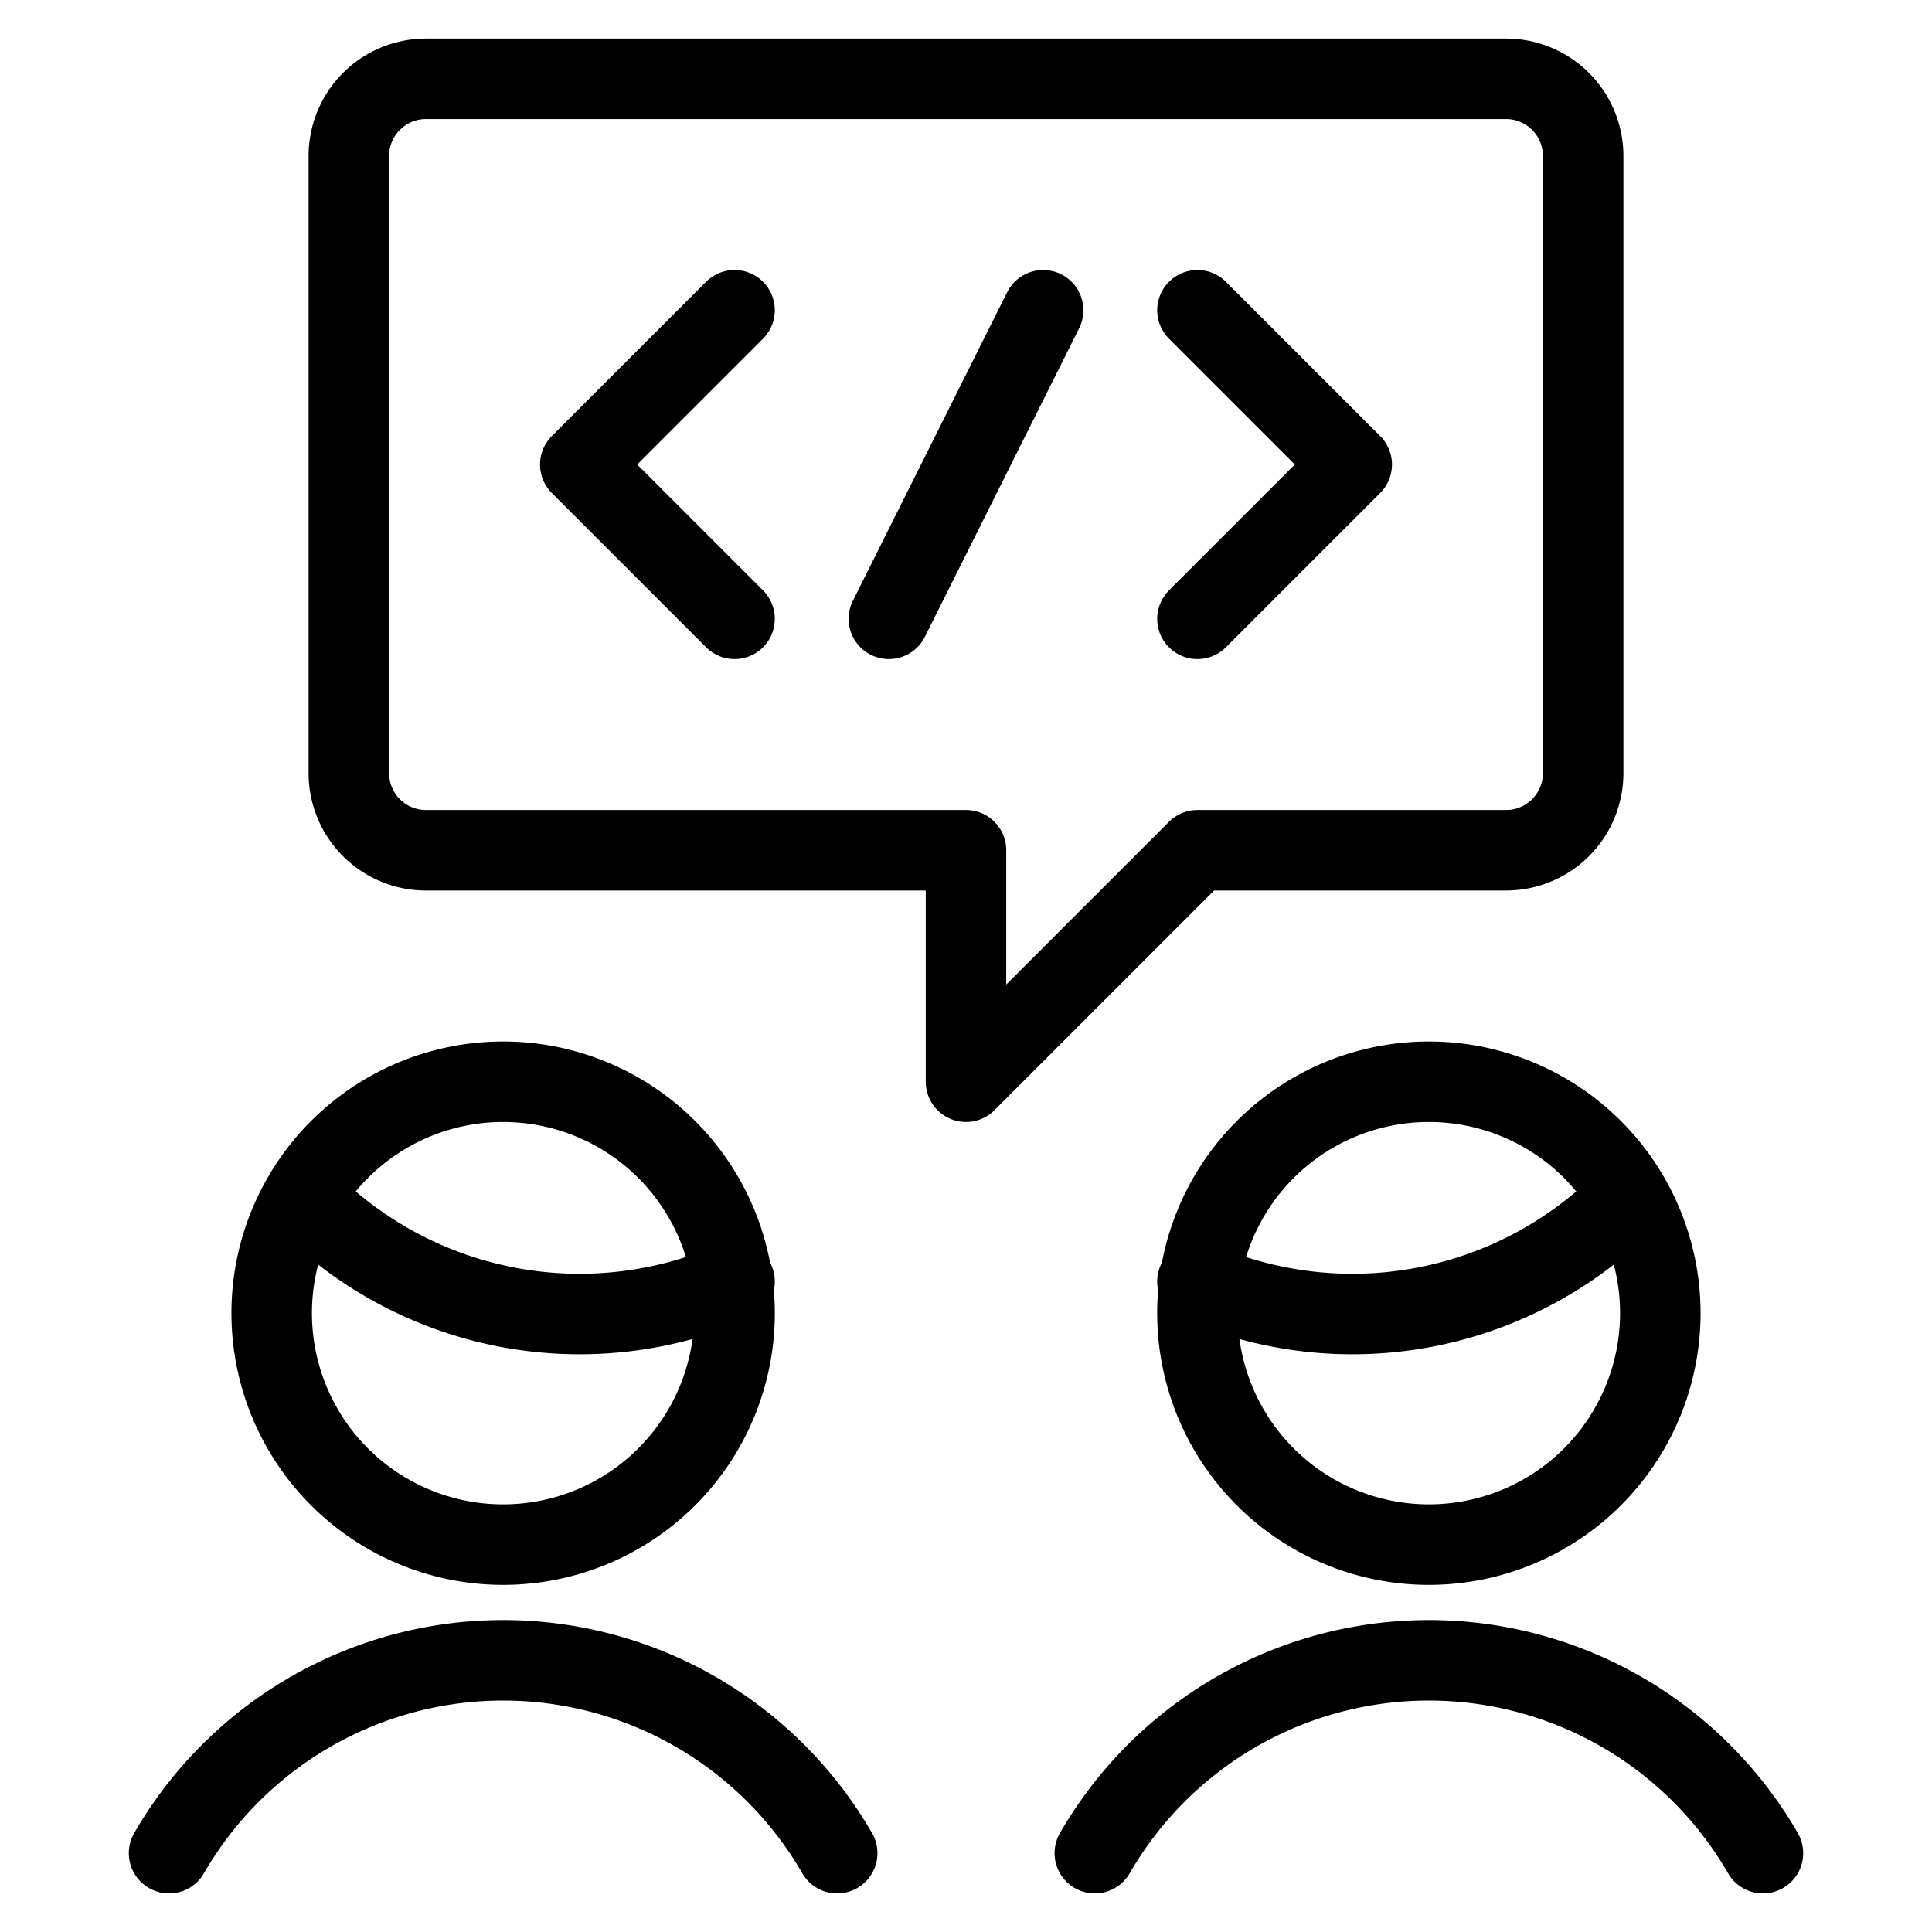
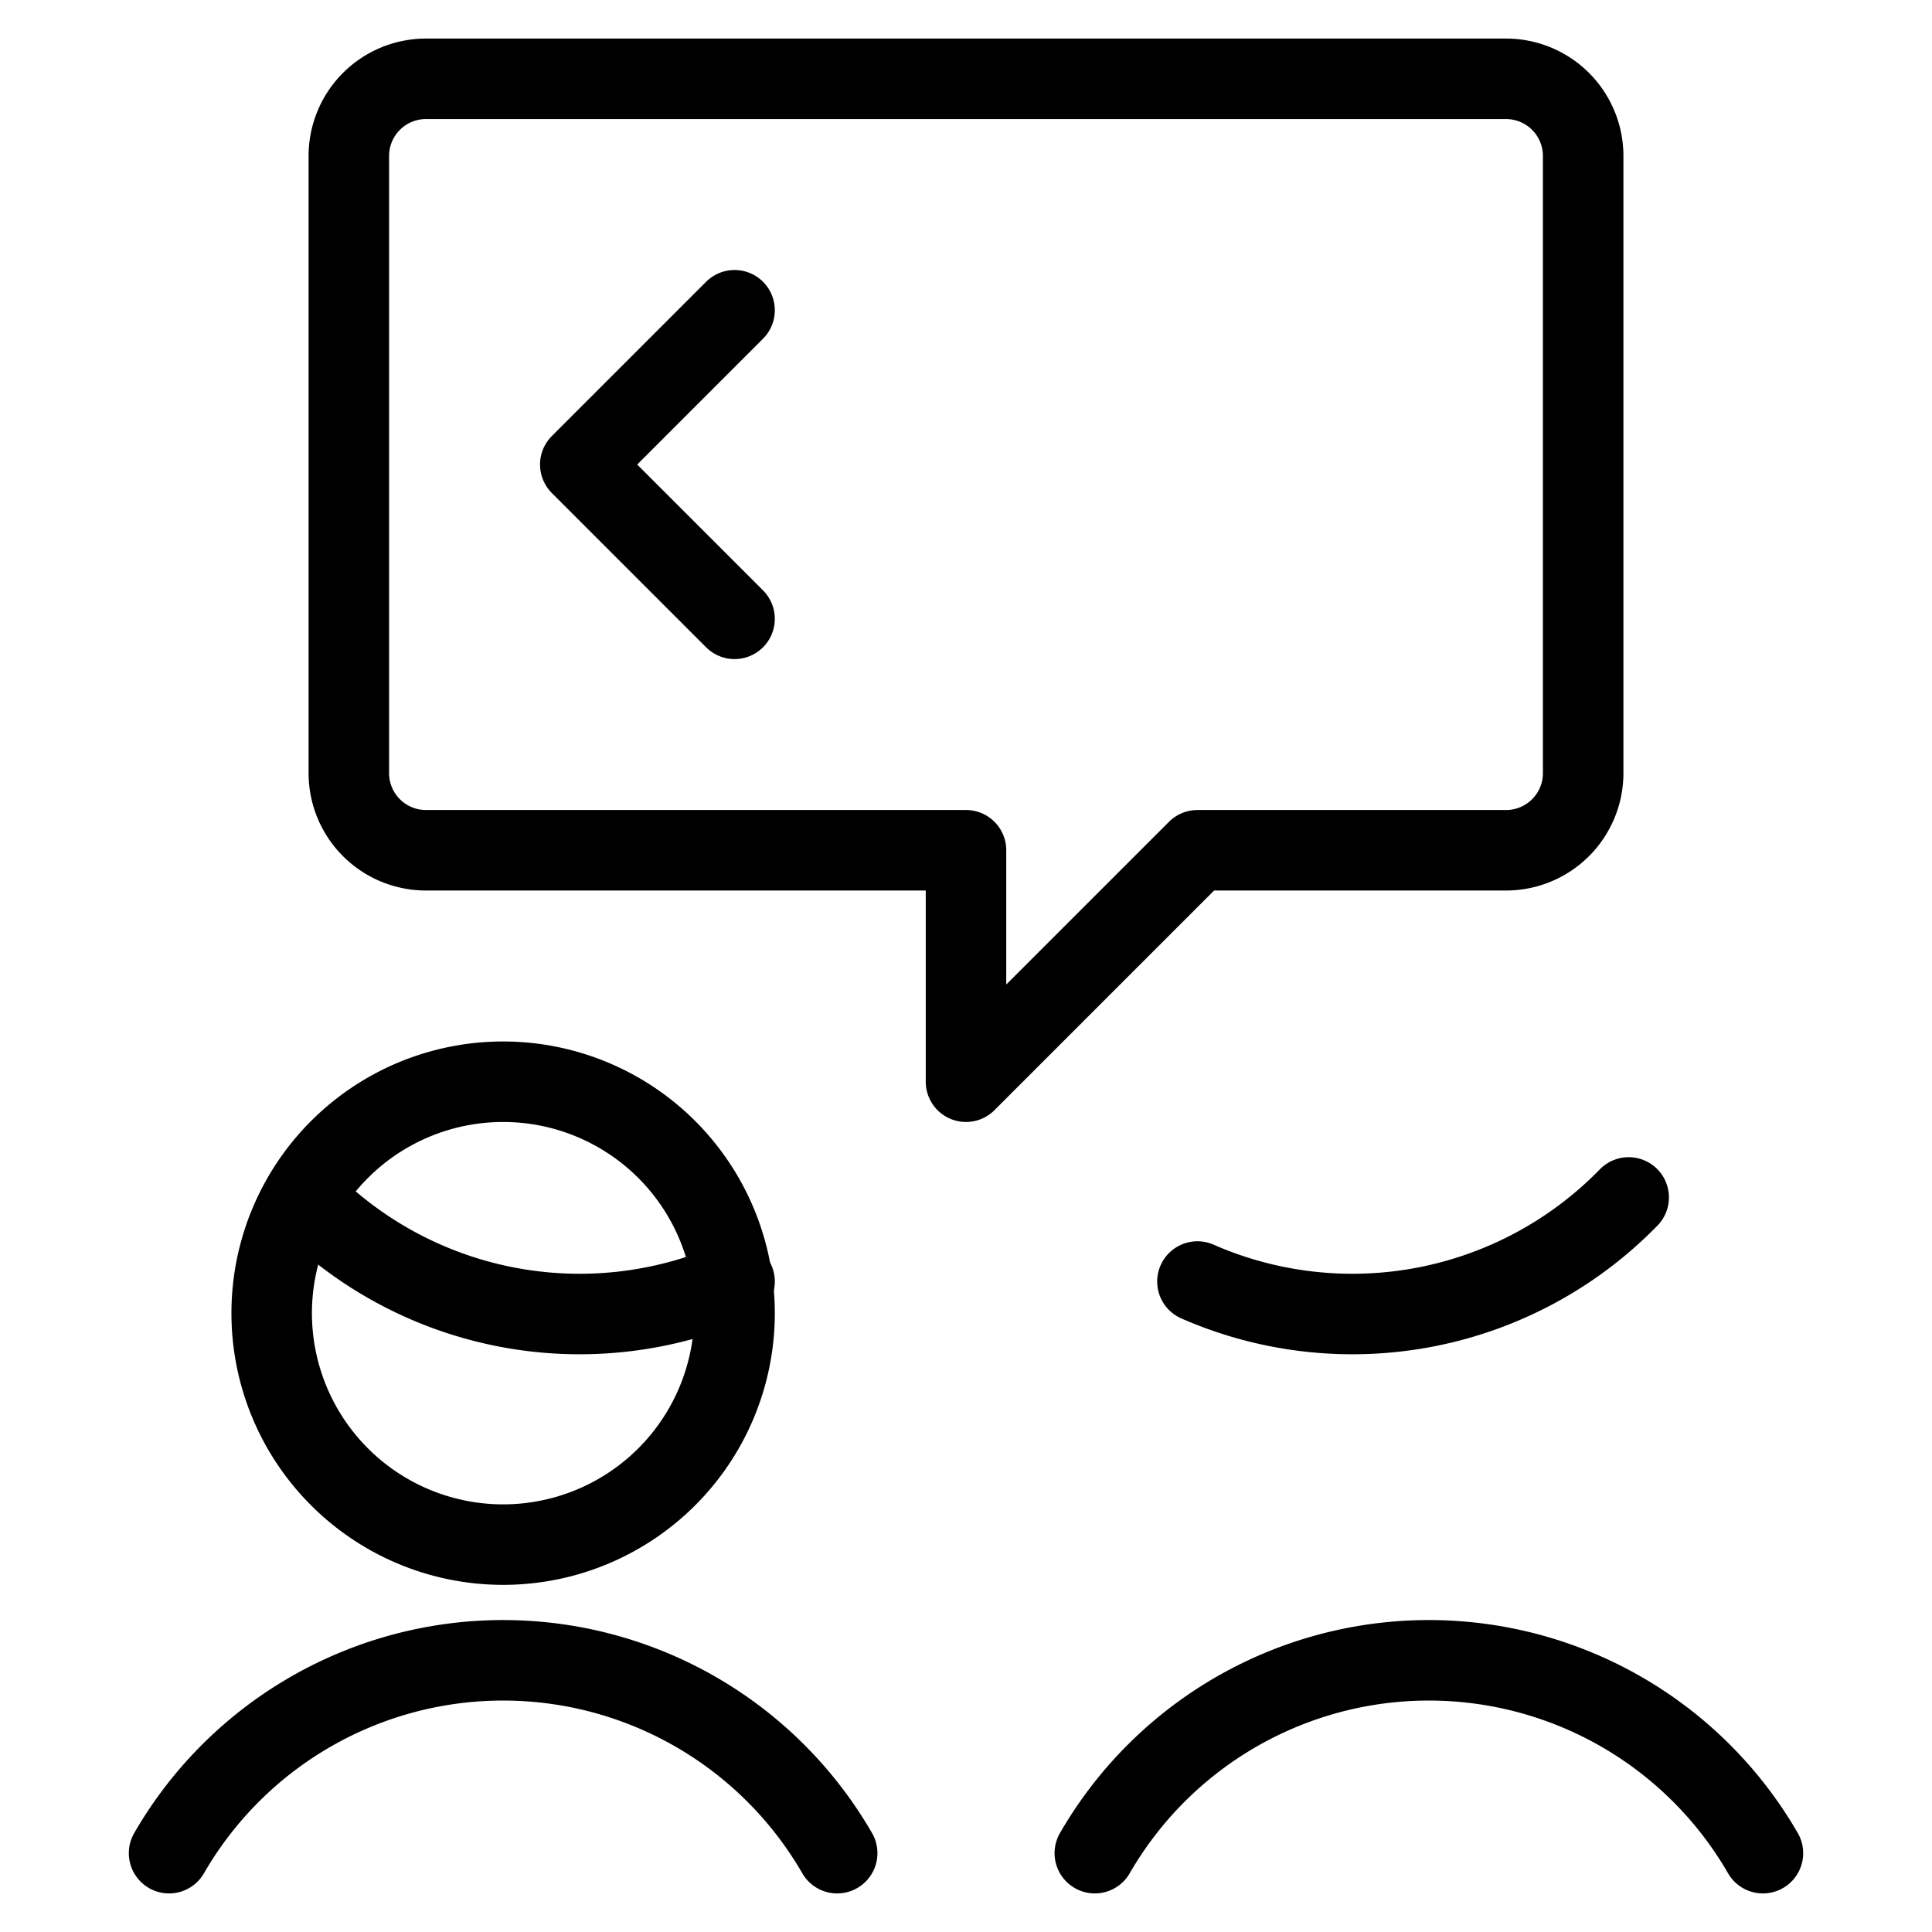
<svg xmlns="http://www.w3.org/2000/svg" viewBox="-1.5 -1.5 72 72" id="Programming-Team-Chat-1--Streamline-Streamline-3.0" height="72" width="72">
  <desc>
    Programming Team Chat 1 Streamline Icon: https://streamlinehq.com
  </desc>
  <g>
    <g>
      <path d="M29.699 67.562a14.375 14.375 0 0 0 -24.898 0" fill="none" stroke="#000000" stroke-linecap="round" stroke-linejoin="round" stroke-width="3" />
      <path d="M9.804 43.125A14.375 14.375 0 0 0 25.875 46.259" fill="none" stroke="#000000" stroke-linecap="round" stroke-linejoin="round" stroke-width="3" />
      <path d="M8.625 47.438a8.625 8.625 0 1 0 17.25 0 8.625 8.625 0 1 0 -17.25 0" fill="none" stroke="#000000" stroke-linecap="round" stroke-linejoin="round" stroke-width="3" />
    </g>
    <g>
      <path d="M39.301 67.562a14.375 14.375 0 0 1 24.898 0" fill="none" stroke="#000000" stroke-linecap="round" stroke-linejoin="round" stroke-width="3" />
      <path d="M59.196 43.125A14.375 14.375 0 0 1 43.125 46.259" fill="none" stroke="#000000" stroke-linecap="round" stroke-linejoin="round" stroke-width="3" />
-       <path d="M43.125 47.438a8.625 8.625 0 1 0 17.25 0 8.625 8.625 0 1 0 -17.25 0" fill="none" stroke="#000000" stroke-linecap="round" stroke-linejoin="round" stroke-width="3" />
    </g>
    <path d="M57.5 27.312a2.875 2.875 0 0 1 -2.875 2.875h-11.5l-8.625 8.625v-8.625H14.375a2.875 2.875 0 0 1 -2.875 -2.875v-23a2.875 2.875 0 0 1 2.875 -2.875h40.25a2.875 2.875 0 0 1 2.875 2.875Z" fill="none" stroke="#000000" stroke-linecap="round" stroke-linejoin="round" stroke-width="3" />
-     <path d="m43.125 10.062 5.75 5.75 -5.75 5.75" fill="none" stroke="#000000" stroke-linecap="round" stroke-linejoin="round" stroke-width="3" />
    <path d="m25.875 10.062 -5.75 5.75 5.75 5.75" fill="none" stroke="#000000" stroke-linecap="round" stroke-linejoin="round" stroke-width="3" />
-     <path d="m37.375 10.062 -5.75 11.5" fill="none" stroke="#000000" stroke-linecap="round" stroke-linejoin="round" stroke-width="3" />
  </g>
</svg>